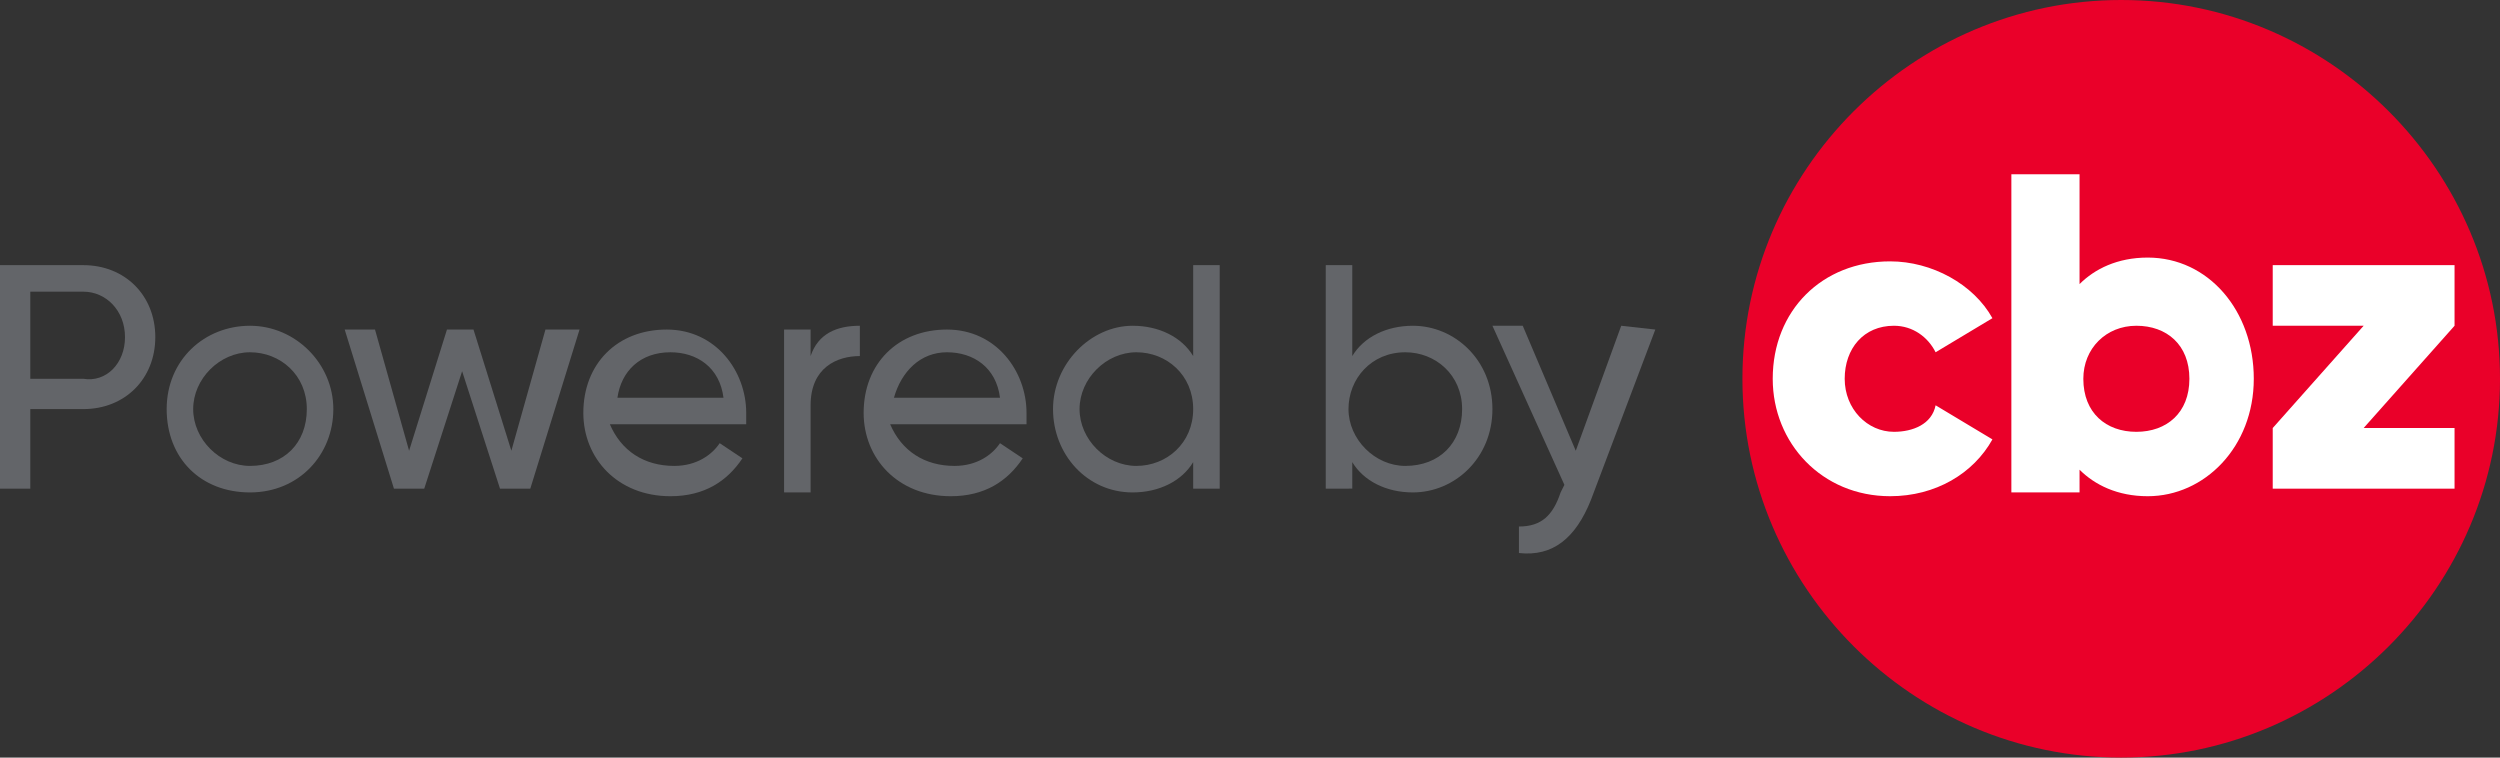
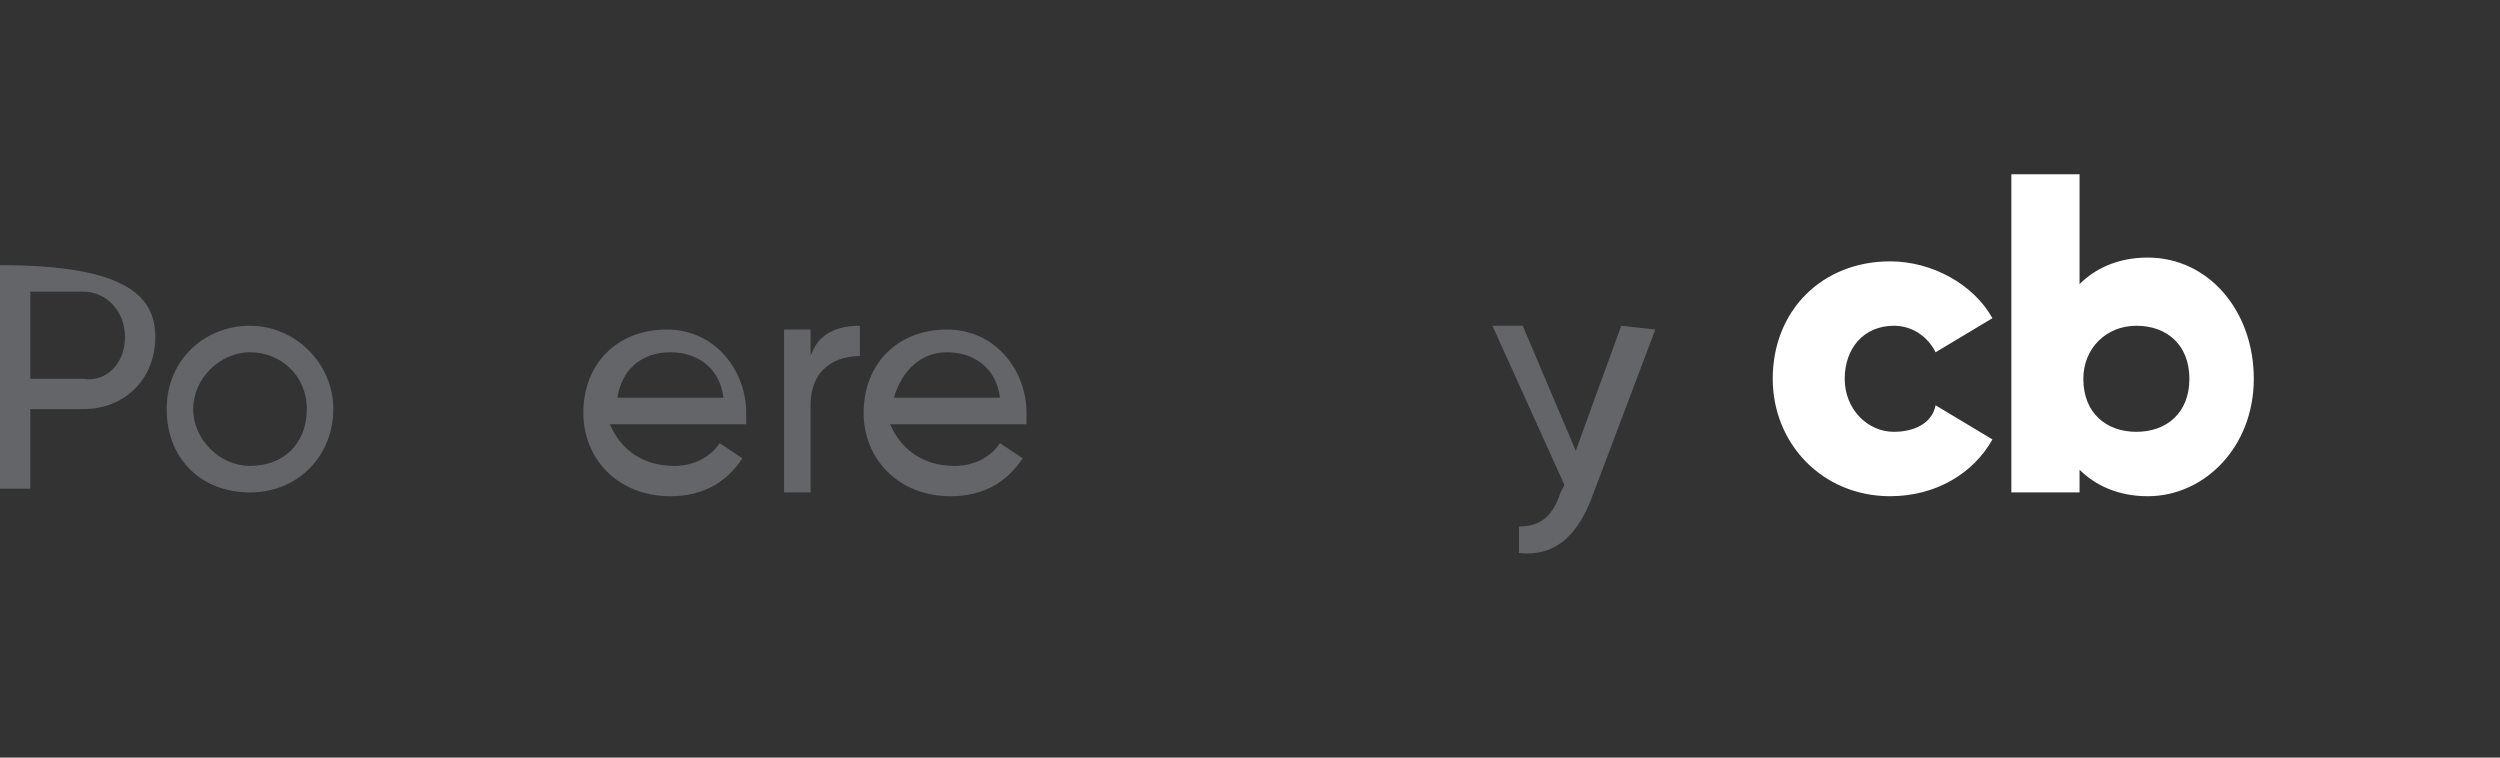
<svg xmlns="http://www.w3.org/2000/svg" version="1.1" id="Layer_1" x="0px" y="0px" width="66px" height="20px" viewBox="0 0 66 20" style="enable-background:new 0 0 66 20;" xml:space="preserve">
  <rect x="0" y="0" width="66" height="20" fill="#333333" stroke="none" />
  <style type="text/css">
	.st0{fill:#EA0029;}
	.st1{fill:#FFFFFF;}
	.st2{fill:#636569;}
</style>
  <g>
-     <path class="st0" d="M66,10c0-5.5-4.5-10-10-10S46,4.5,46,10s4.5,10,10,10S66,15.5,66,10" />
    <g>
      <path class="st1" d="M46.8,10c0-1.8,1.3-3.1,3.1-3.1c1.1,0,2.2,0.6,2.7,1.5l-1.5,0.9c-0.2-0.4-0.6-0.7-1.1-0.7    c-0.8,0-1.3,0.6-1.3,1.4c0,0.8,0.6,1.4,1.3,1.4c0.5,0,1-0.2,1.1-0.7l1.5,0.9c-0.5,0.9-1.5,1.5-2.7,1.5    C48.1,13.1,46.8,11.7,46.8,10" />
      <path class="st1" d="M59.5,10c0,1.8-1.3,3.1-2.8,3.1c-0.8,0-1.4-0.3-1.8-0.7V13h-1.8V4.6h1.8v2.9c0.4-0.4,1-0.7,1.8-0.7    C58.3,6.8,59.5,8.2,59.5,10 M57.8,10c0-0.9-0.6-1.4-1.4-1.4C55.6,8.6,55,9.2,55,10c0,0.9,0.6,1.4,1.4,1.4S57.8,10.9,57.8,10" />
-       <polygon class="st1" points="64.8,11.3 64.8,12.9 60,12.9 60,11.3 62.4,8.6 60,8.6 60,7 64.8,7 64.8,8.6 62.4,11.3   " />
    </g>
  </g>
  <g>
    <g>
-       <path class="st2" d="M4.1,8.9c0,1.1-0.8,1.9-1.9,1.9H0.8v2.1H0V7h2.2C3.3,7,4.1,7.8,4.1,8.9z M3.3,8.9c0-0.7-0.5-1.2-1.1-1.2H0.8    V10h1.4C2.8,10.1,3.3,9.6,3.3,8.9z" />
+       <path class="st2" d="M4.1,8.9c0,1.1-0.8,1.9-1.9,1.9H0.8v2.1H0V7C3.3,7,4.1,7.8,4.1,8.9z M3.3,8.9c0-0.7-0.5-1.2-1.1-1.2H0.8    V10h1.4C2.8,10.1,3.3,9.6,3.3,8.9z" />
      <path class="st2" d="M4.4,10.8c0-1.3,1-2.2,2.2-2.2s2.2,1,2.2,2.2S7.9,13,6.6,13S4.4,12.1,4.4,10.8z M8.1,10.8    c0-0.9-0.7-1.5-1.5-1.5S5.1,10,5.1,10.8s0.7,1.5,1.5,1.5C7.5,12.3,8.1,11.7,8.1,10.8z" />
-       <path class="st2" d="M15.3,8.7L14,12.9h-0.8l-1-3.1l-1,3.1h-0.8L9.1,8.7h0.8l0.9,3.2l1-3.2h0.7l1,3.2l0.9-3.2H15.3z" />
      <path class="st2" d="M17.8,12.3c0.6,0,1-0.3,1.2-0.6l0.6,0.4c-0.4,0.6-1,1-1.9,1c-1.4,0-2.3-1-2.3-2.2c0-1.3,0.9-2.2,2.2-2.2    s2.1,1.1,2.1,2.2c0,0.1,0,0.2,0,0.3h-3.6C16.4,11.9,17,12.3,17.8,12.3z M16.3,10.5h2.8c-0.1-0.8-0.7-1.2-1.4-1.2    C16.9,9.3,16.4,9.8,16.3,10.5z" />
      <path class="st2" d="M22.7,8.6v0.8c-0.6,0-1.3,0.3-1.3,1.3V13h-0.7V8.7h0.7v0.7C21.6,8.8,22.1,8.6,22.7,8.6z" />
      <path class="st2" d="M25.2,12.3c0.6,0,1-0.3,1.2-0.6l0.6,0.4c-0.4,0.6-1,1-1.9,1c-1.4,0-2.3-1-2.3-2.2c0-1.3,0.9-2.2,2.2-2.2    c1.3,0,2.1,1.1,2.1,2.2c0,0.1,0,0.2,0,0.3h-3.6C23.8,11.9,24.4,12.3,25.2,12.3z M23.6,10.5h2.8c-0.1-0.8-0.7-1.2-1.4-1.2    C24.3,9.3,23.8,9.8,23.6,10.5z" />
-       <path class="st2" d="M32.2,7v5.9h-0.7v-0.7c-0.3,0.5-0.9,0.8-1.6,0.8c-1.2,0-2.1-1-2.1-2.2s1-2.2,2.1-2.2c0.7,0,1.3,0.3,1.6,0.8V7    H32.2z M31.5,10.8c0-0.9-0.7-1.5-1.5-1.5s-1.5,0.7-1.5,1.5s0.7,1.5,1.5,1.5S31.5,11.7,31.5,10.8z" />
-       <path class="st2" d="M39.4,10.8c0,1.3-1,2.2-2.1,2.2c-0.7,0-1.3-0.3-1.6-0.8v0.7H35V7h0.7v2.4c0.3-0.5,0.9-0.8,1.6-0.8    C38.4,8.6,39.4,9.5,39.4,10.8z M38.6,10.8c0-0.9-0.7-1.5-1.5-1.5c-0.9,0-1.5,0.7-1.5,1.5s0.7,1.5,1.5,1.5    C38,12.3,38.6,11.7,38.6,10.8z" />
      <path class="st2" d="M43.7,8.7L42,13.2c-0.4,1-1,1.5-1.9,1.4v-0.7c0.6,0,0.9-0.3,1.1-0.9l0.1-0.2l-1.9-4.2h0.8l1.4,3.3l1.2-3.3    L43.7,8.7L43.7,8.7z" />
    </g>
  </g>
</svg>